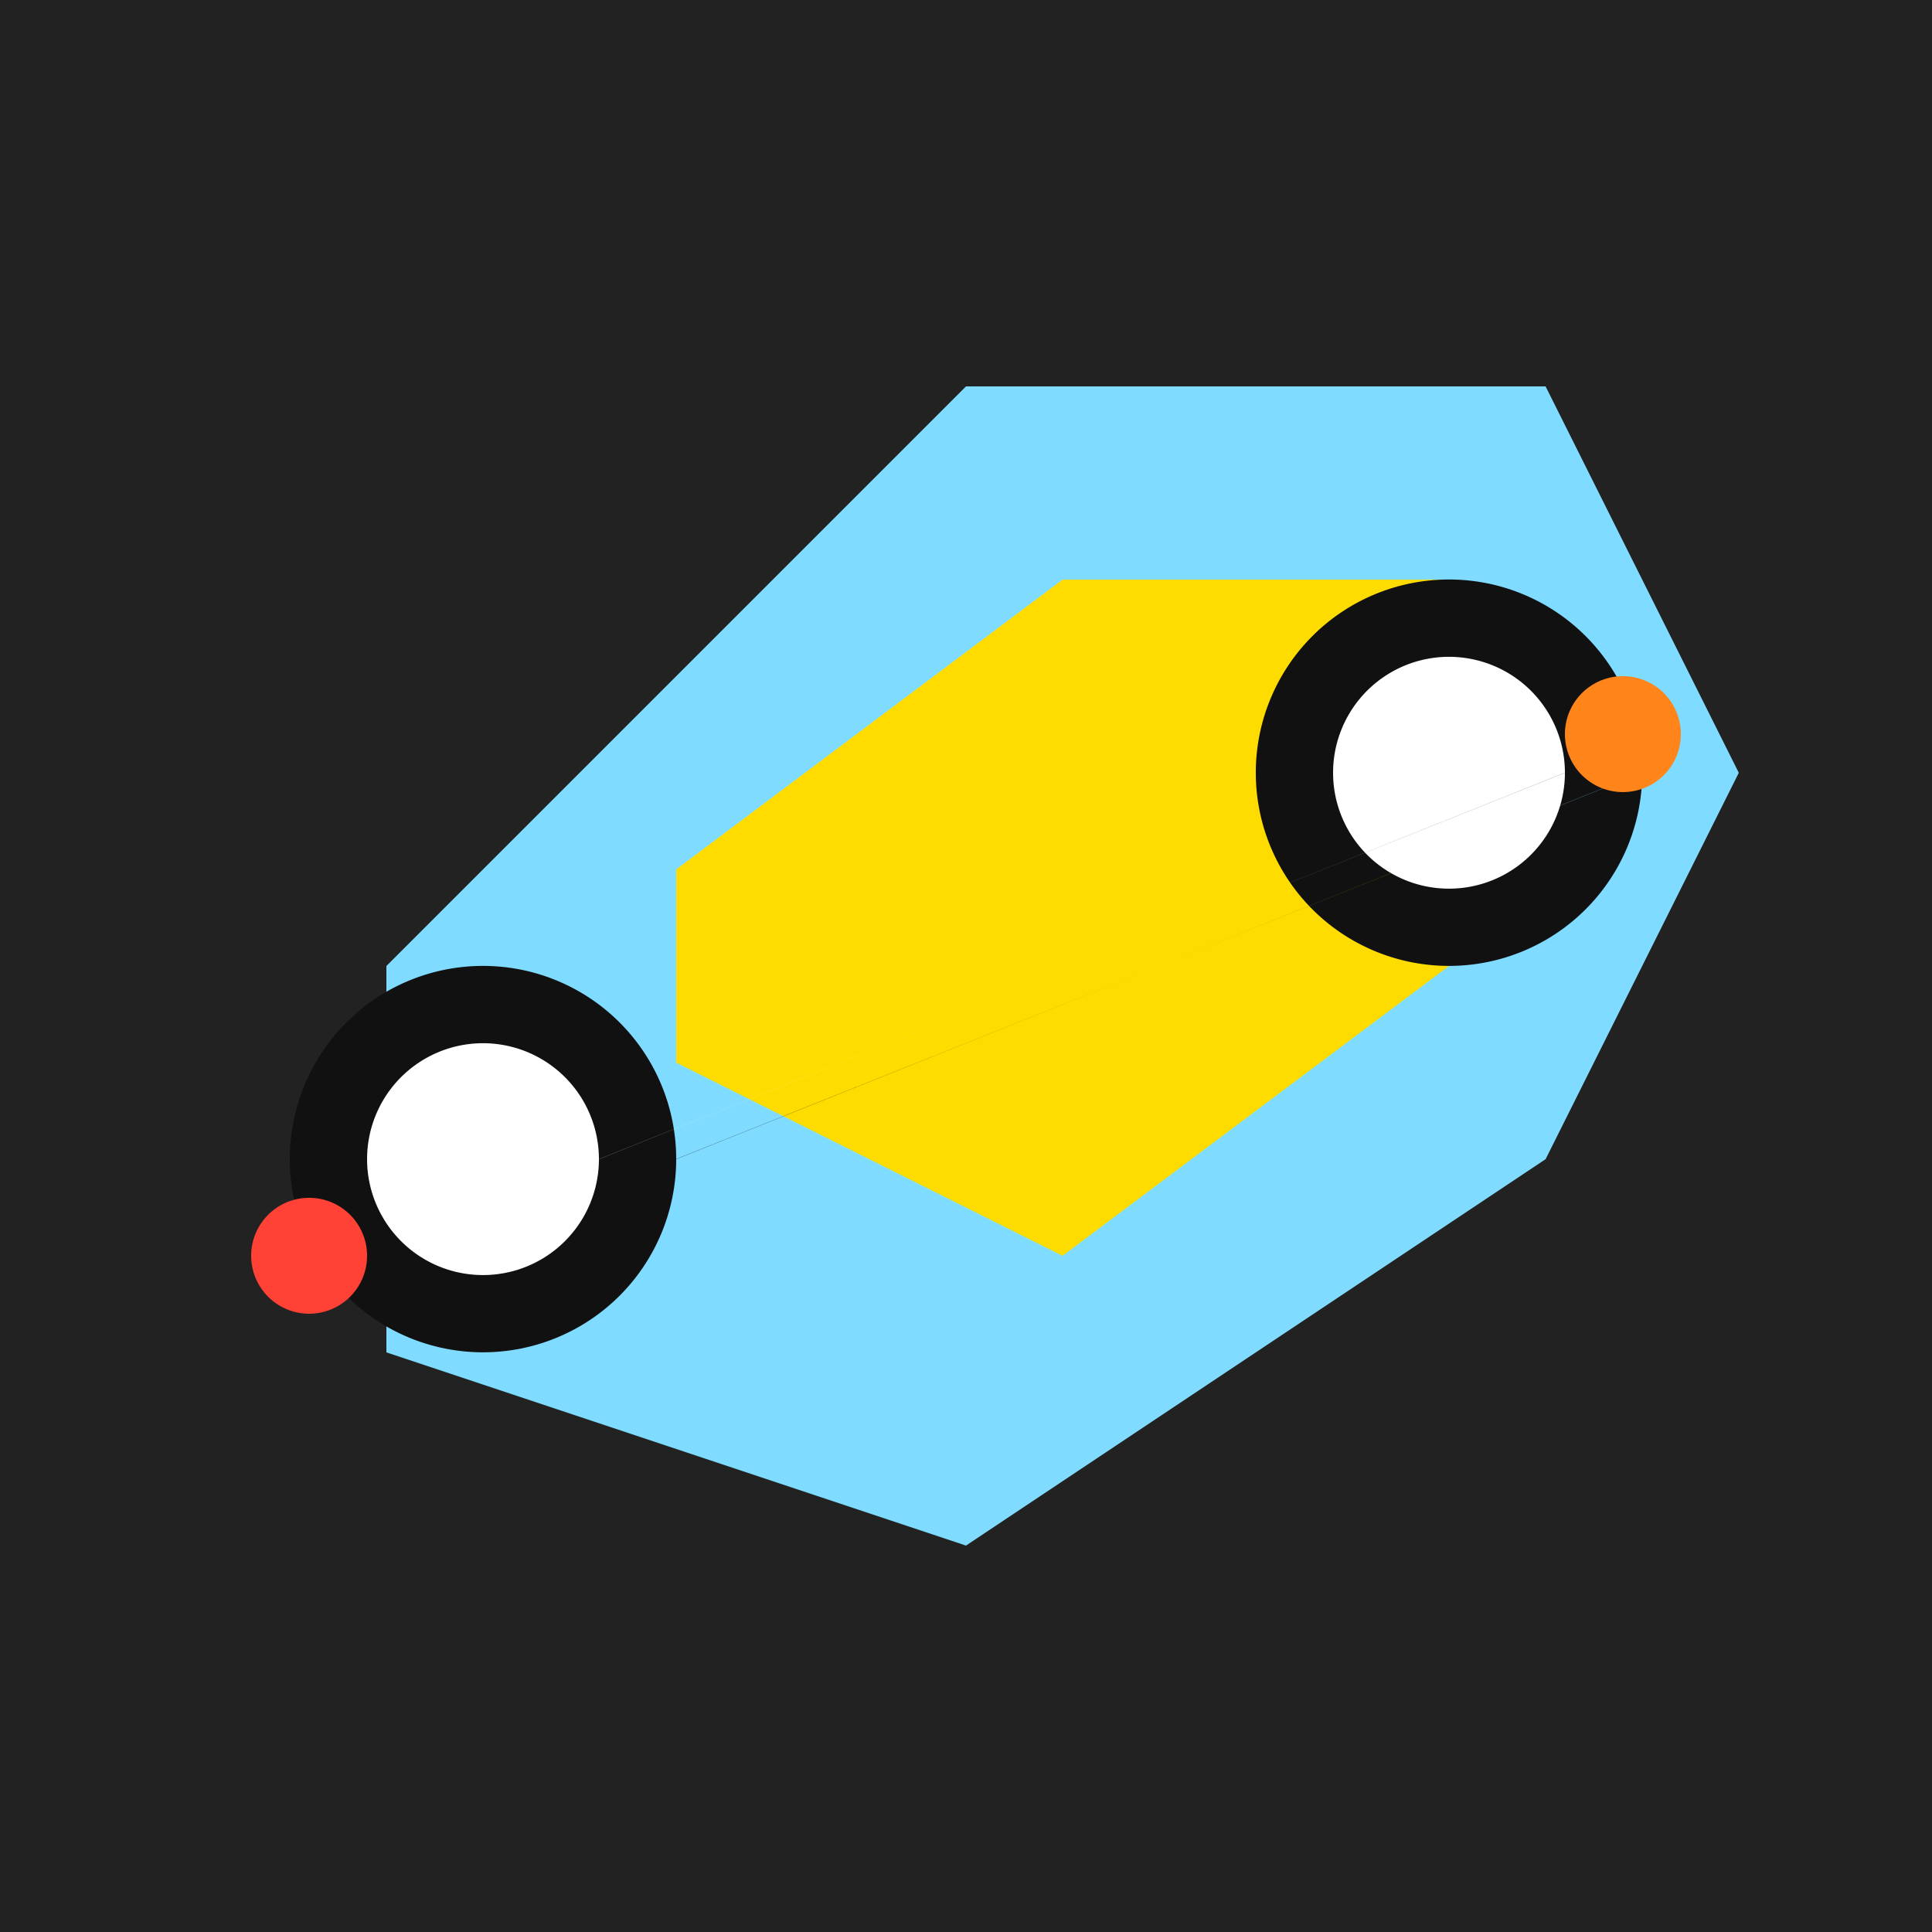
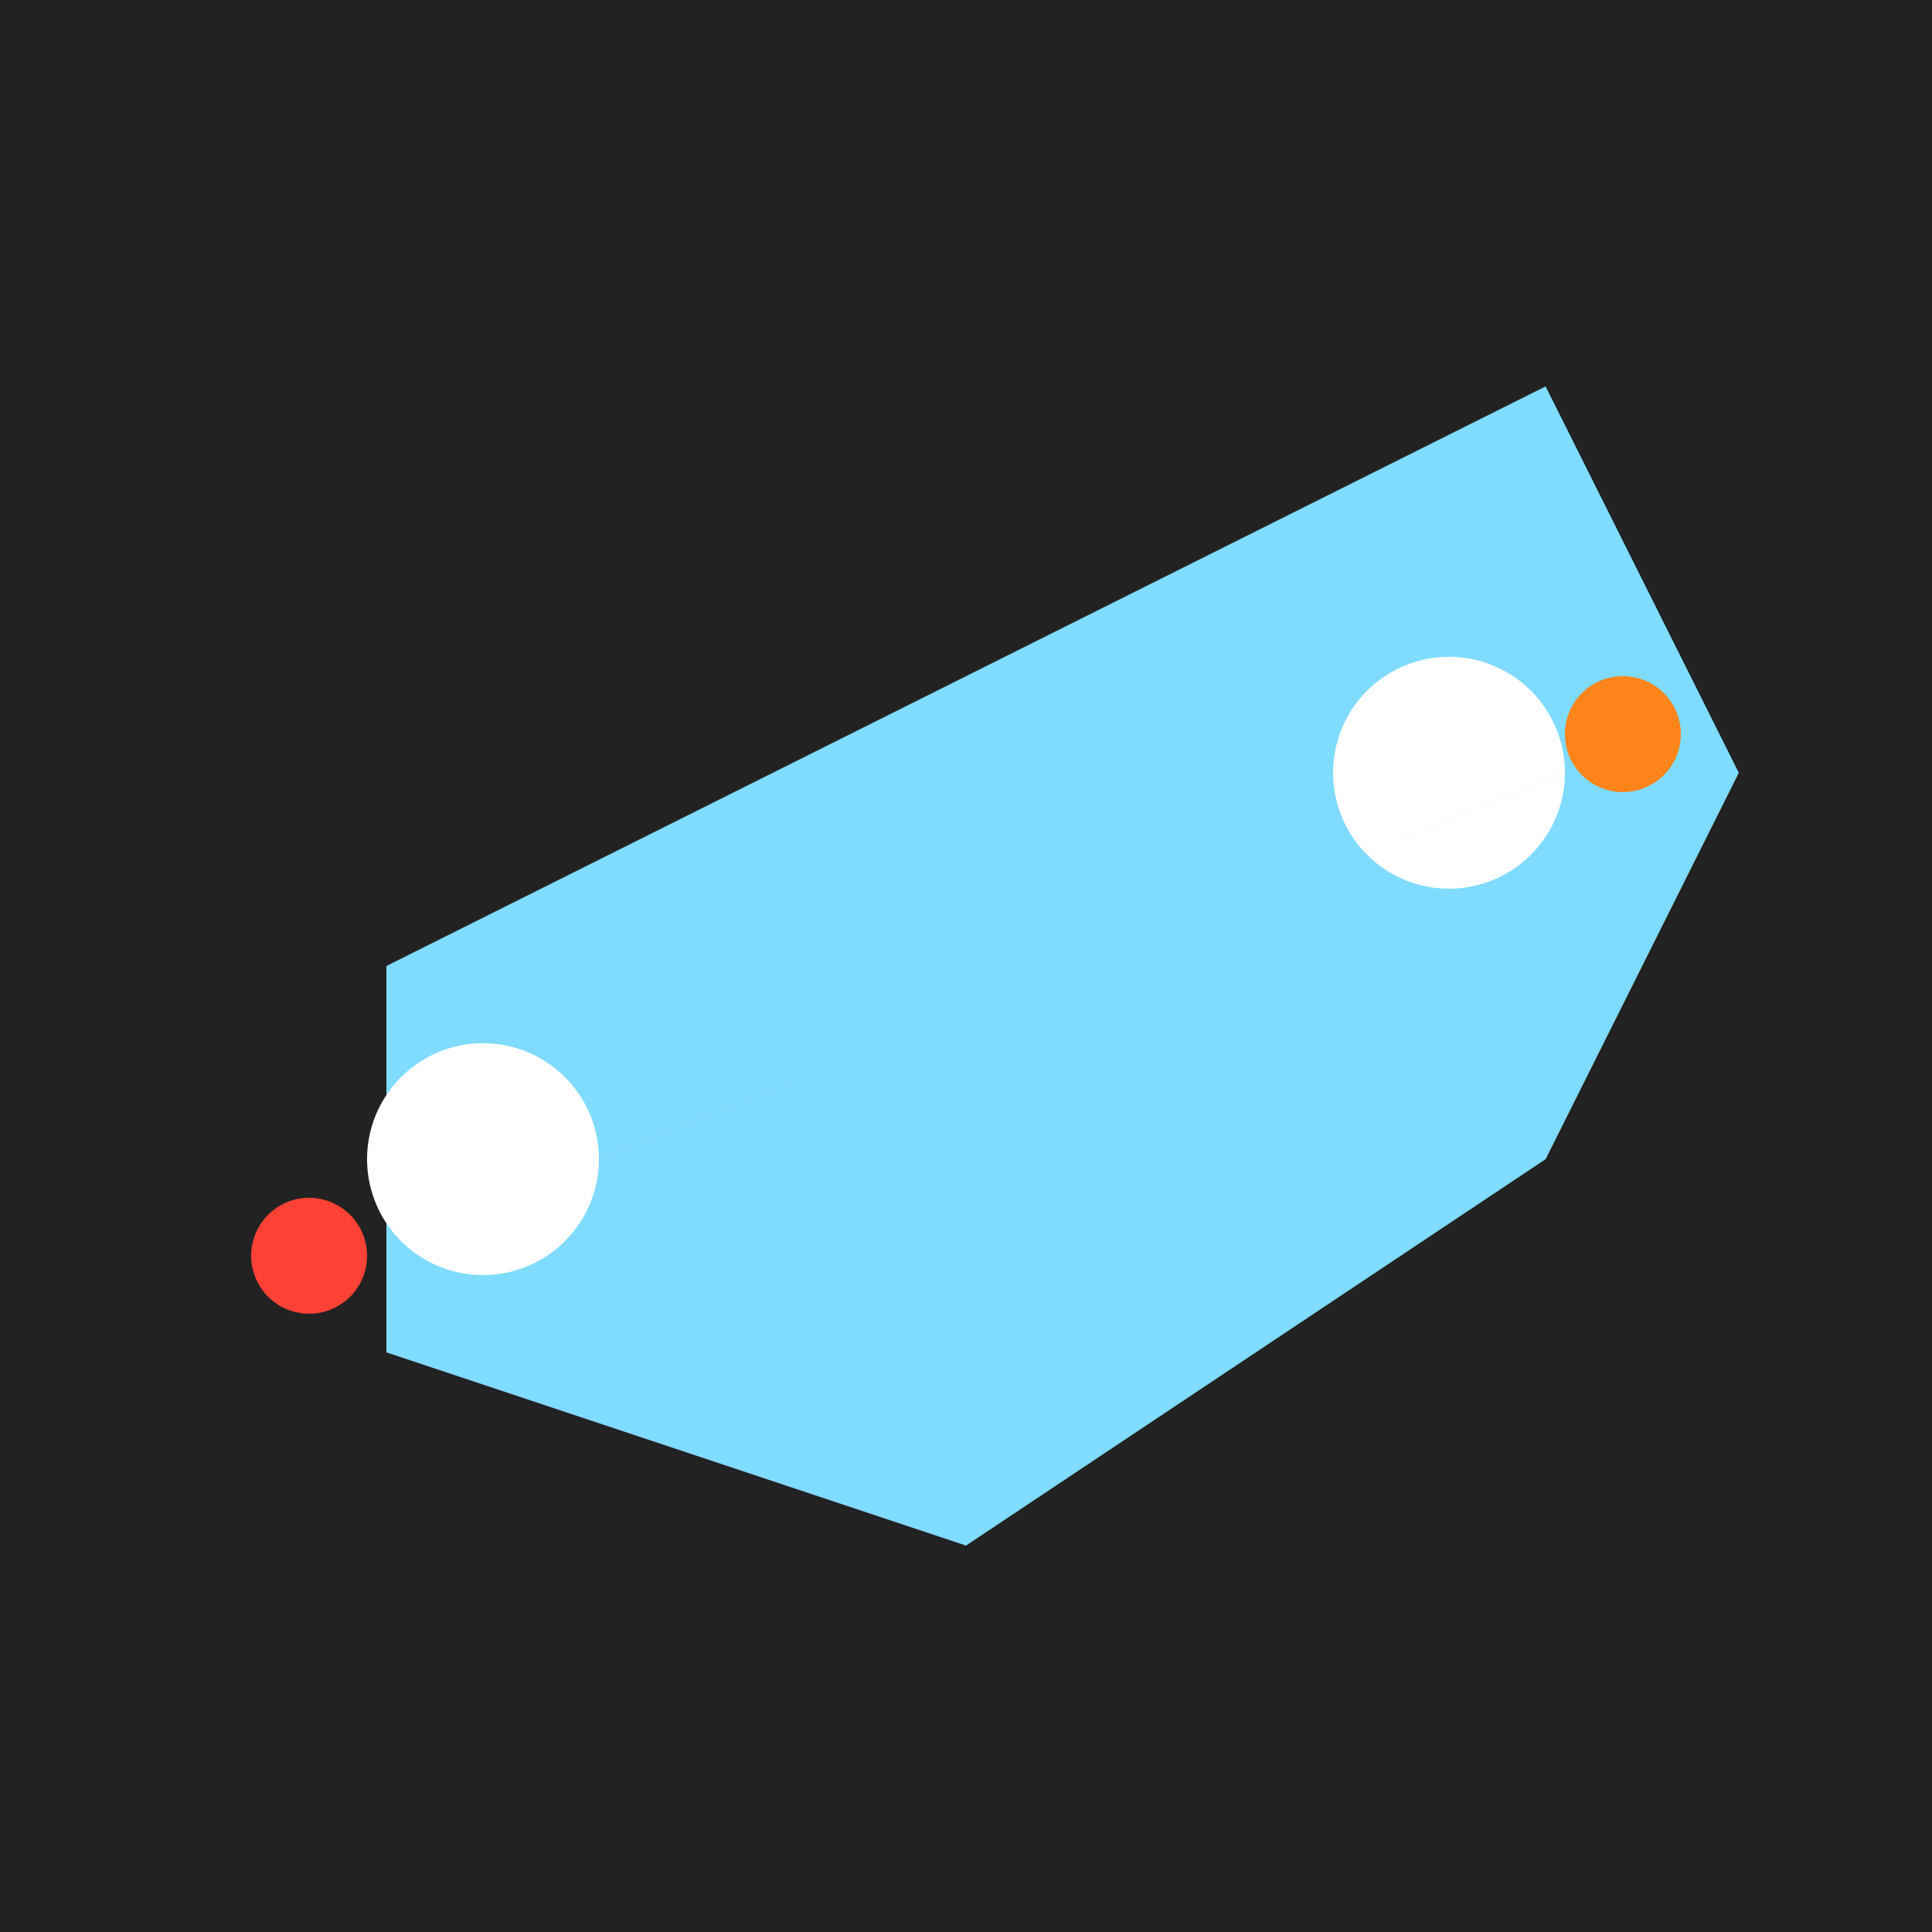
<svg xmlns="http://www.w3.org/2000/svg" width="500" height="500">
  <defs />
  <g>
    <rect fill="#222" stroke="none" x="0" y="0" width="512" height="512" />
-     <path fill="#7FDBFF" stroke="none" paint-order="stroke fill markers" d=" M 100 250 L 250 100 L 400 100 L 450 200 L 400 300 L 250 400 L 100 350 Z" />
-     <path fill="#FFDC00" stroke="none" paint-order="stroke fill markers" d=" M 175 225 L 275 150 L 375 150 L 400 200 L 375 250 L 275 325 L 175 275 Z" />
-     <path fill="#111" stroke="none" paint-order="stroke fill markers" d=" M 175 300 A 50 50 0 1 1 175 299.95 L 425 200 A 50 50 0 1 1 425 199.95 Z" />
+     <path fill="#7FDBFF" stroke="none" paint-order="stroke fill markers" d=" M 100 250 L 400 100 L 450 200 L 400 300 L 250 400 L 100 350 Z" />
    <path fill="#FFF" stroke="none" paint-order="stroke fill markers" d=" M 155 300 A 30 30 0 1 1 155 299.97 L 405 200 A 30 30 0 1 1 405 199.97 Z" />
    <path fill="#FF851B" stroke="none" paint-order="stroke fill markers" d=" M 435 190 A 15 15 0 1 1 435 189.985 Z" />
    <path fill="#FF4136" stroke="none" paint-order="stroke fill markers" d=" M 95 325 A 15 15 0 1 1 95 324.985 Z" />
  </g>
</svg>